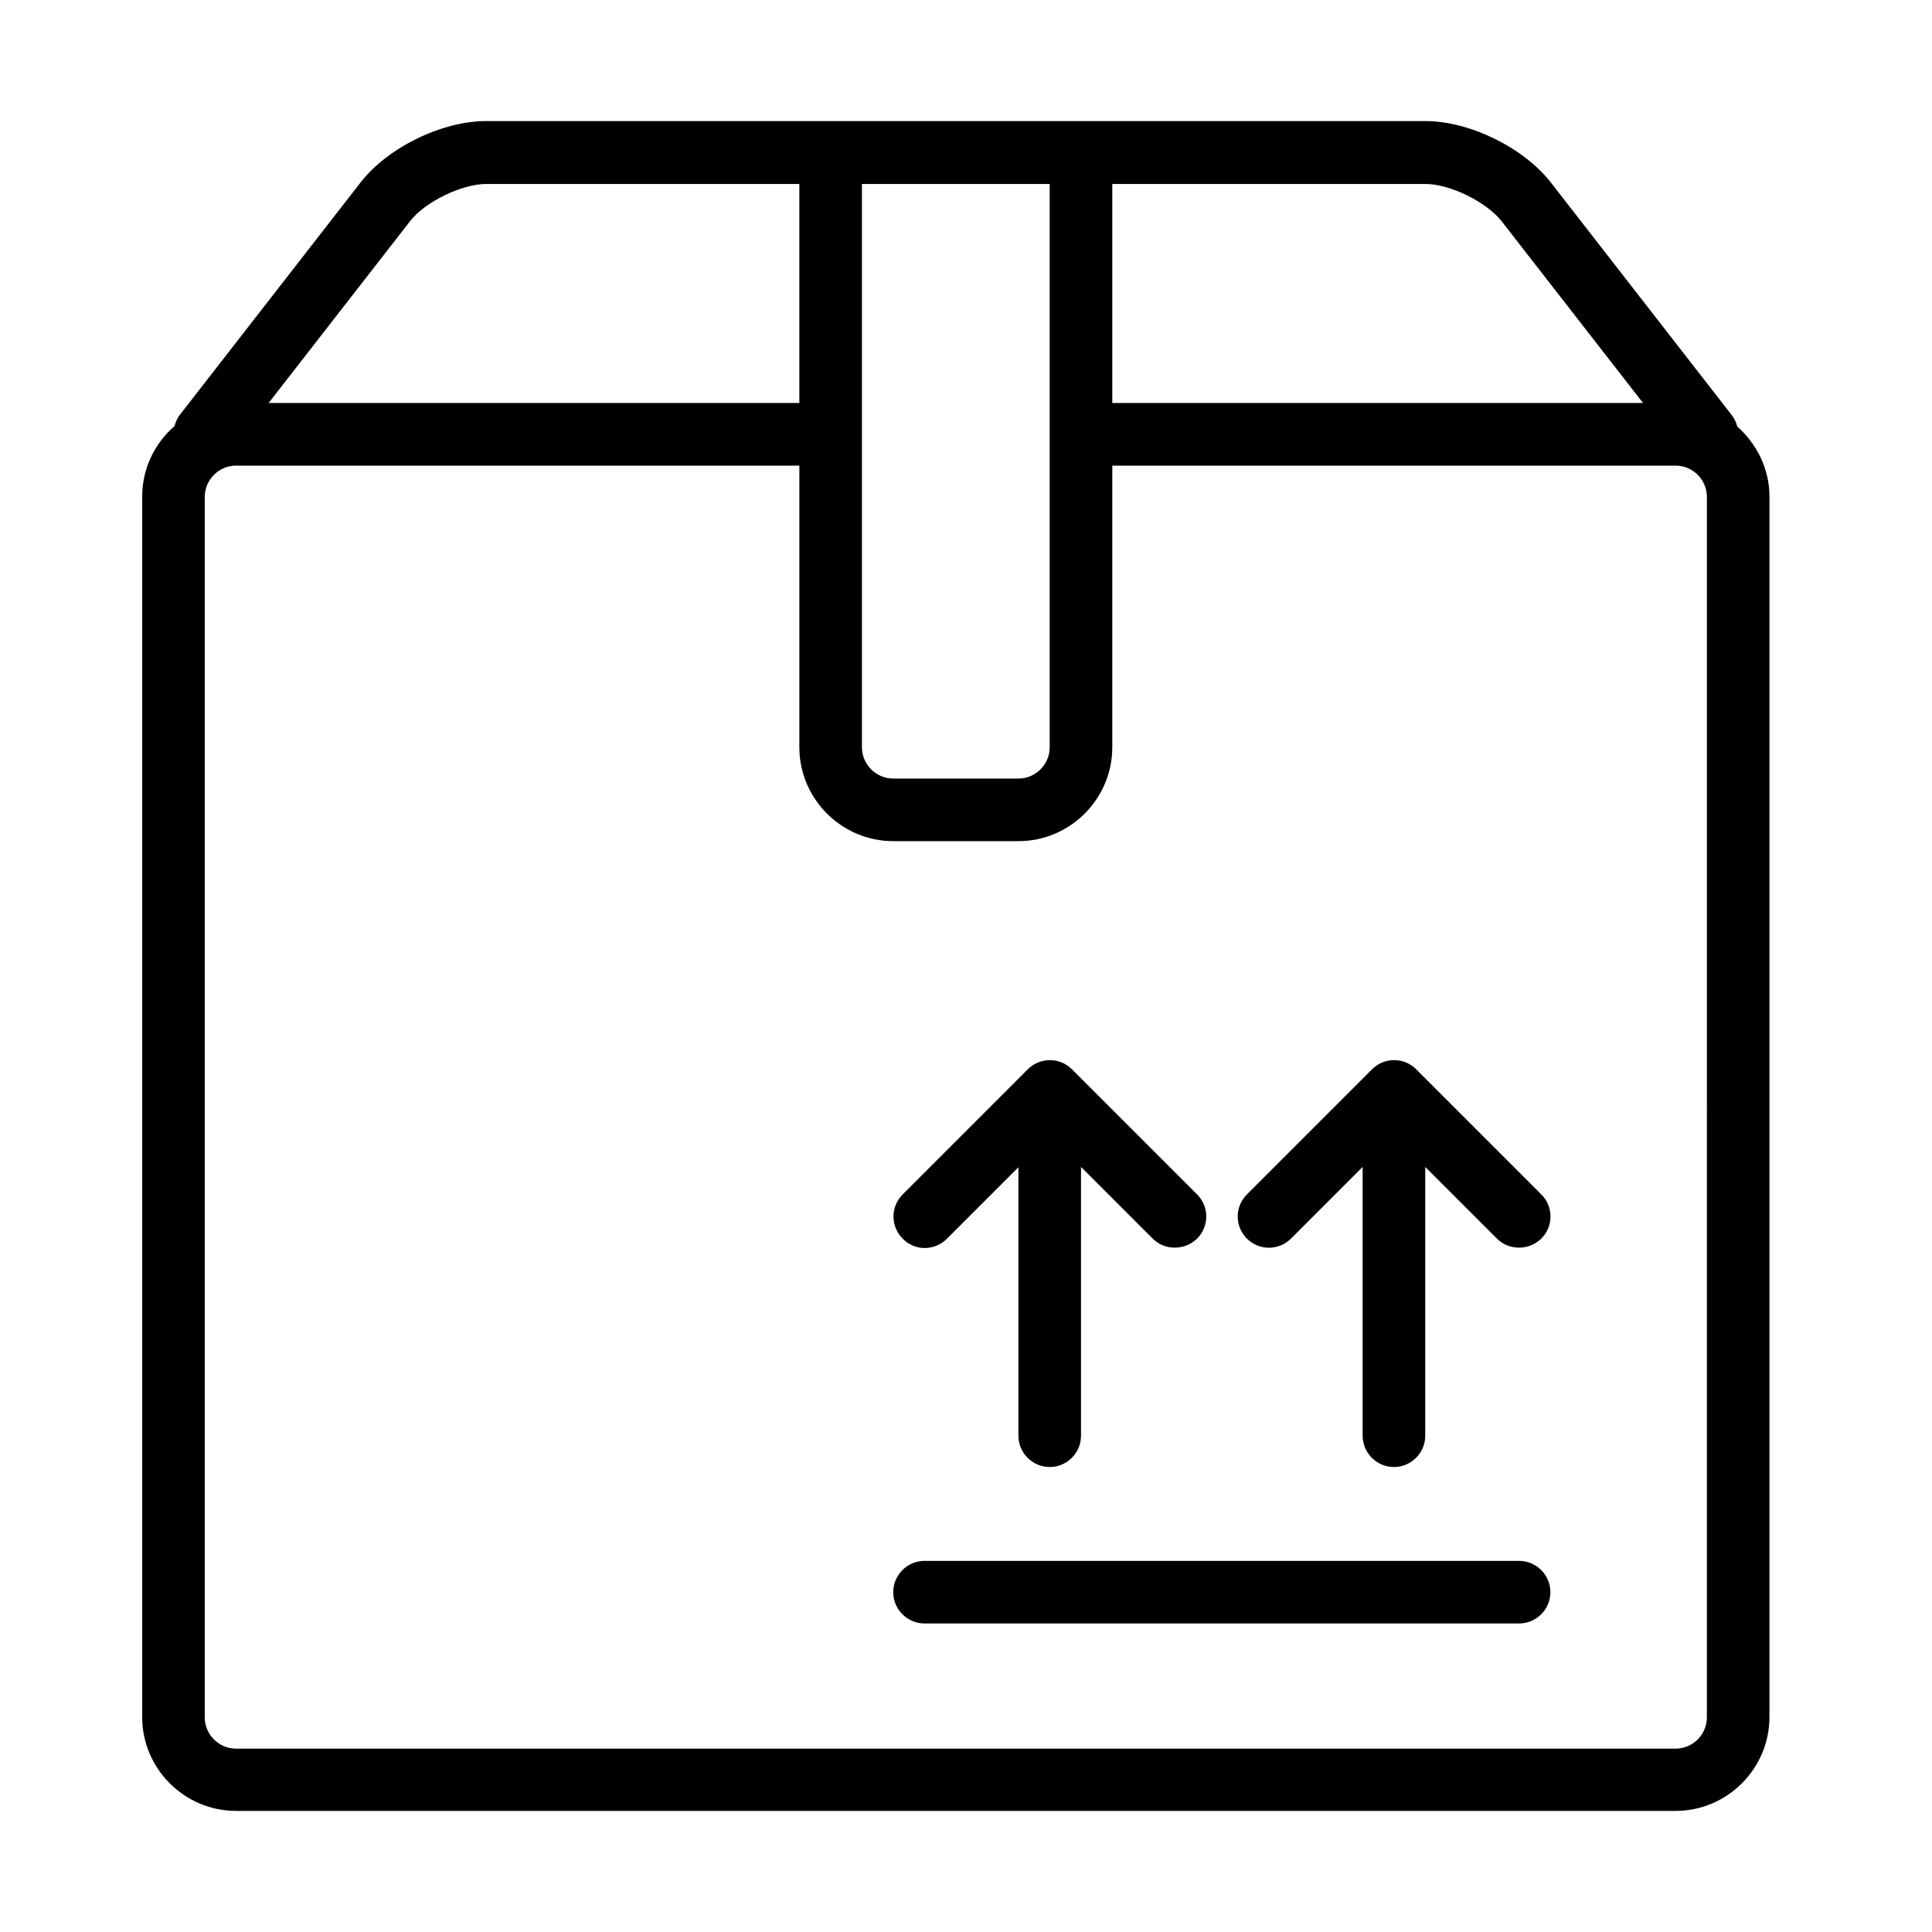
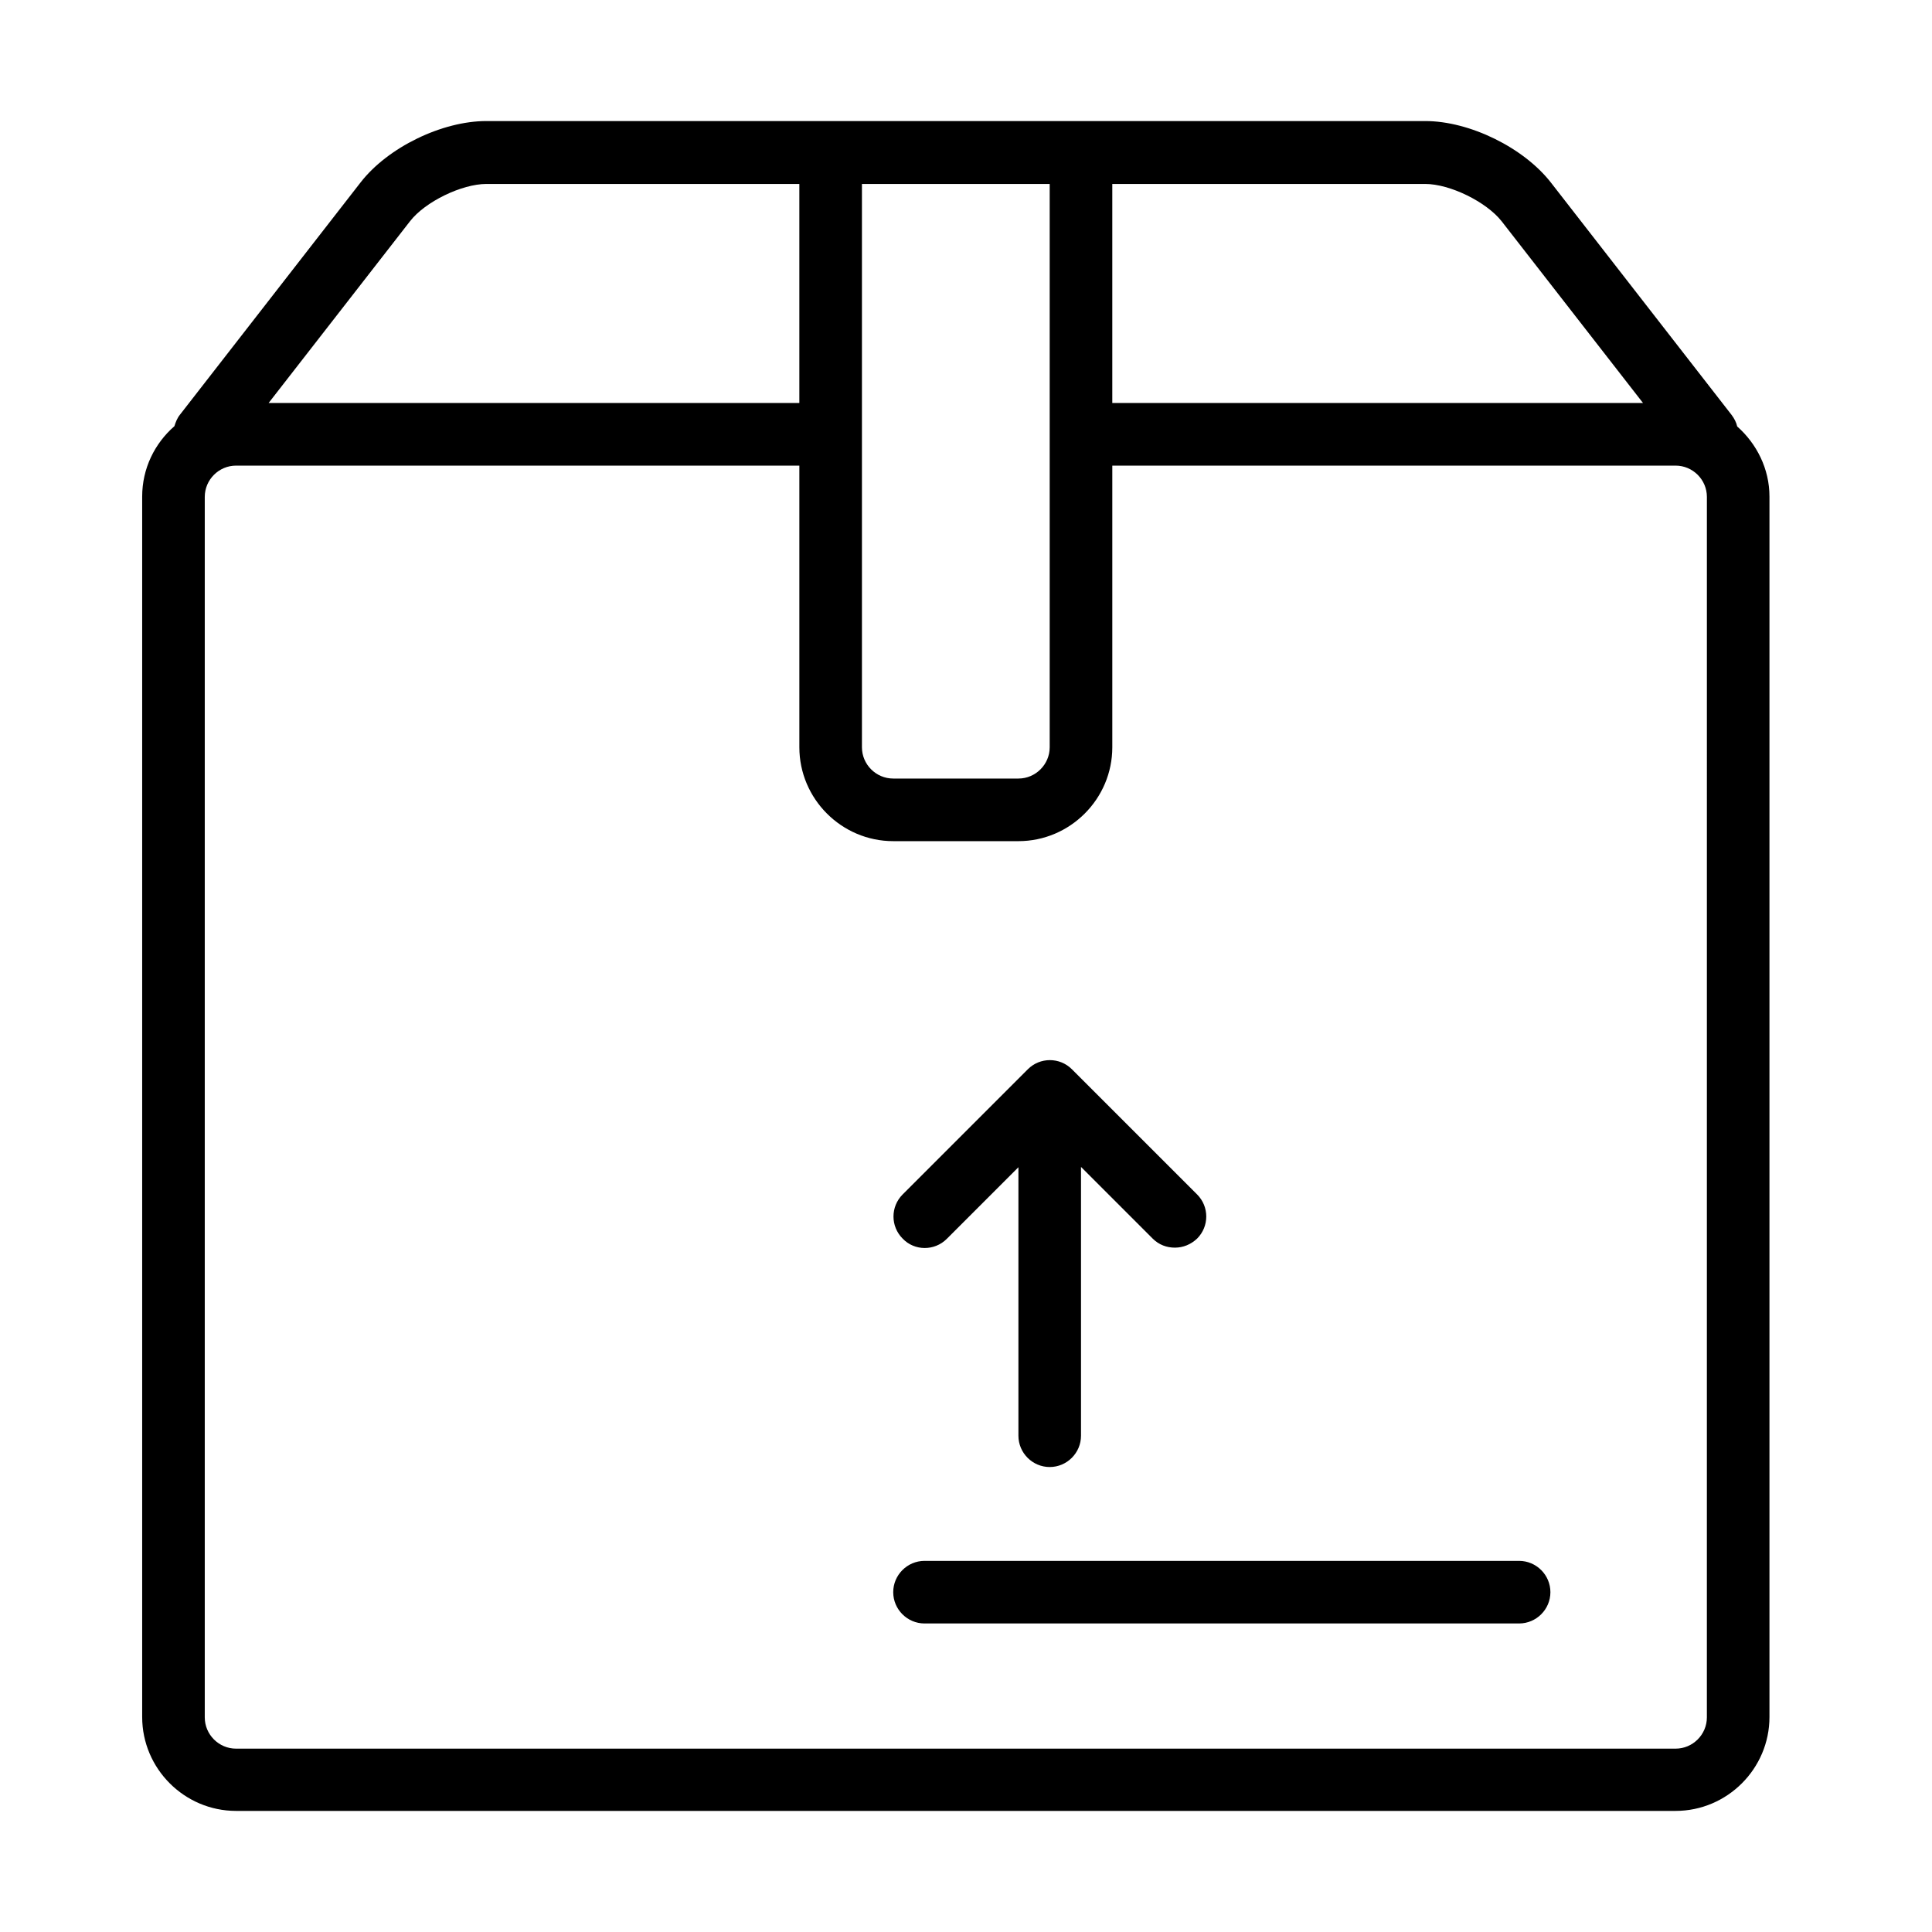
<svg xmlns="http://www.w3.org/2000/svg" fill="#000000" width="800px" height="800px" version="1.1" viewBox="144 144 512 512">
  <g>
    <path d="m604.38 257.02c-0.25-1.078-0.746-2.07-1.492-3.066l-47.852-61.535c-7.215-9.289-21.562-16.34-33.34-16.34h-248.79c-11.777 0-26.125 6.969-33.34 16.258l-47.852 61.531c-0.746 0.914-1.16 1.992-1.492 3.07-5.223 4.562-8.543 11.195-8.543 18.66v323.43c0 13.684 11.195 24.879 24.879 24.879h381.49c13.684 0 24.879-11.195 24.879-24.879v-323.43c0-7.383-3.402-14.016-8.543-18.578zm-82.684-64.27c6.555 0 16.172 4.727 20.238 9.867l37.484 48.184h-140.65v-58.051zm-99.516 0v149.28c0 4.559-3.734 8.293-8.293 8.293h-33.172c-4.562 0-8.293-3.734-8.293-8.293v-149.28zm-169.51 9.867c3.981-5.141 13.684-9.867 20.234-9.867h82.93v58.051h-140.65zm343.67 396.5c0 4.562-3.734 8.293-8.293 8.293h-381.49c-4.559 0-8.293-3.731-8.293-8.293v-323.43c0-4.562 3.734-8.293 8.293-8.293h149.28v74.641c0 13.684 11.195 24.879 24.883 24.879h33.172c13.684 0 24.879-11.195 24.879-24.879v-74.641h149.28c4.559 0 8.293 3.731 8.293 8.293z" />
    <path d="m546.58 557.65h-157.57c-4.562 0-8.297 3.731-8.297 8.293s3.734 8.293 8.297 8.293h157.57c4.559 0 8.293-3.731 8.293-8.293s-3.734-8.293-8.293-8.293z" />
-     <path d="m519.3 427.37c-3.234-3.234-8.461-3.234-11.695 0l-33.172 33.172c-3.234 3.234-3.234 8.457 0 11.695 3.234 3.231 8.461 3.231 11.695 0l18.988-18.992v71.238c0 4.559 3.734 8.293 8.297 8.293 4.559 0 8.289-3.734 8.289-8.293v-71.238l18.992 18.992c1.66 1.656 3.734 2.402 5.891 2.402s4.227-0.828 5.887-2.402c3.234-3.238 3.234-8.461 0-11.695z" />
    <path d="m394.9 472.32 18.992-18.992v71.156c0 4.559 3.731 8.293 8.293 8.293s8.293-3.734 8.293-8.293v-71.238l18.992 18.992c1.656 1.656 3.731 2.402 5.887 2.402s4.231-0.828 5.891-2.402c3.234-3.238 3.234-8.461 0-11.695l-33.176-33.172c-3.234-3.234-8.457-3.234-11.691 0l-33.172 33.172c-3.234 3.234-3.234 8.457 0 11.695 3.148 3.316 8.457 3.316 11.691 0.082z" />
  </g>
</svg>